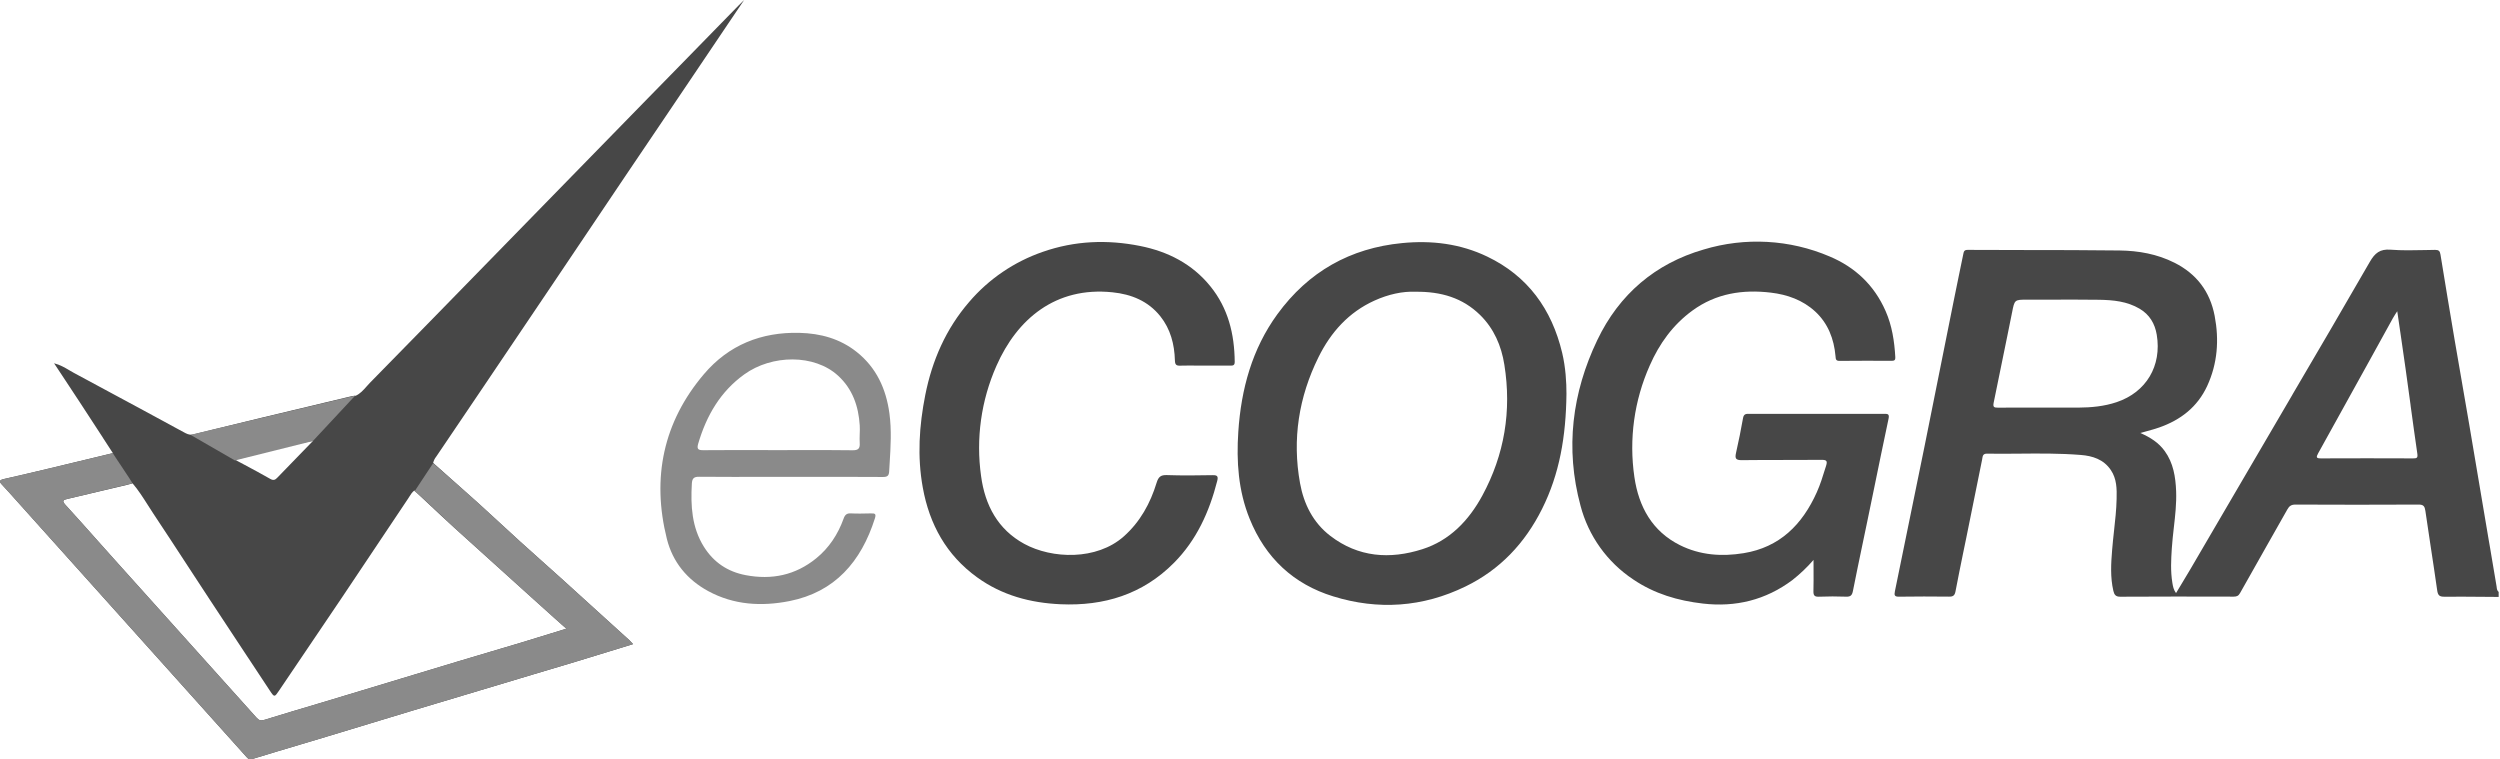
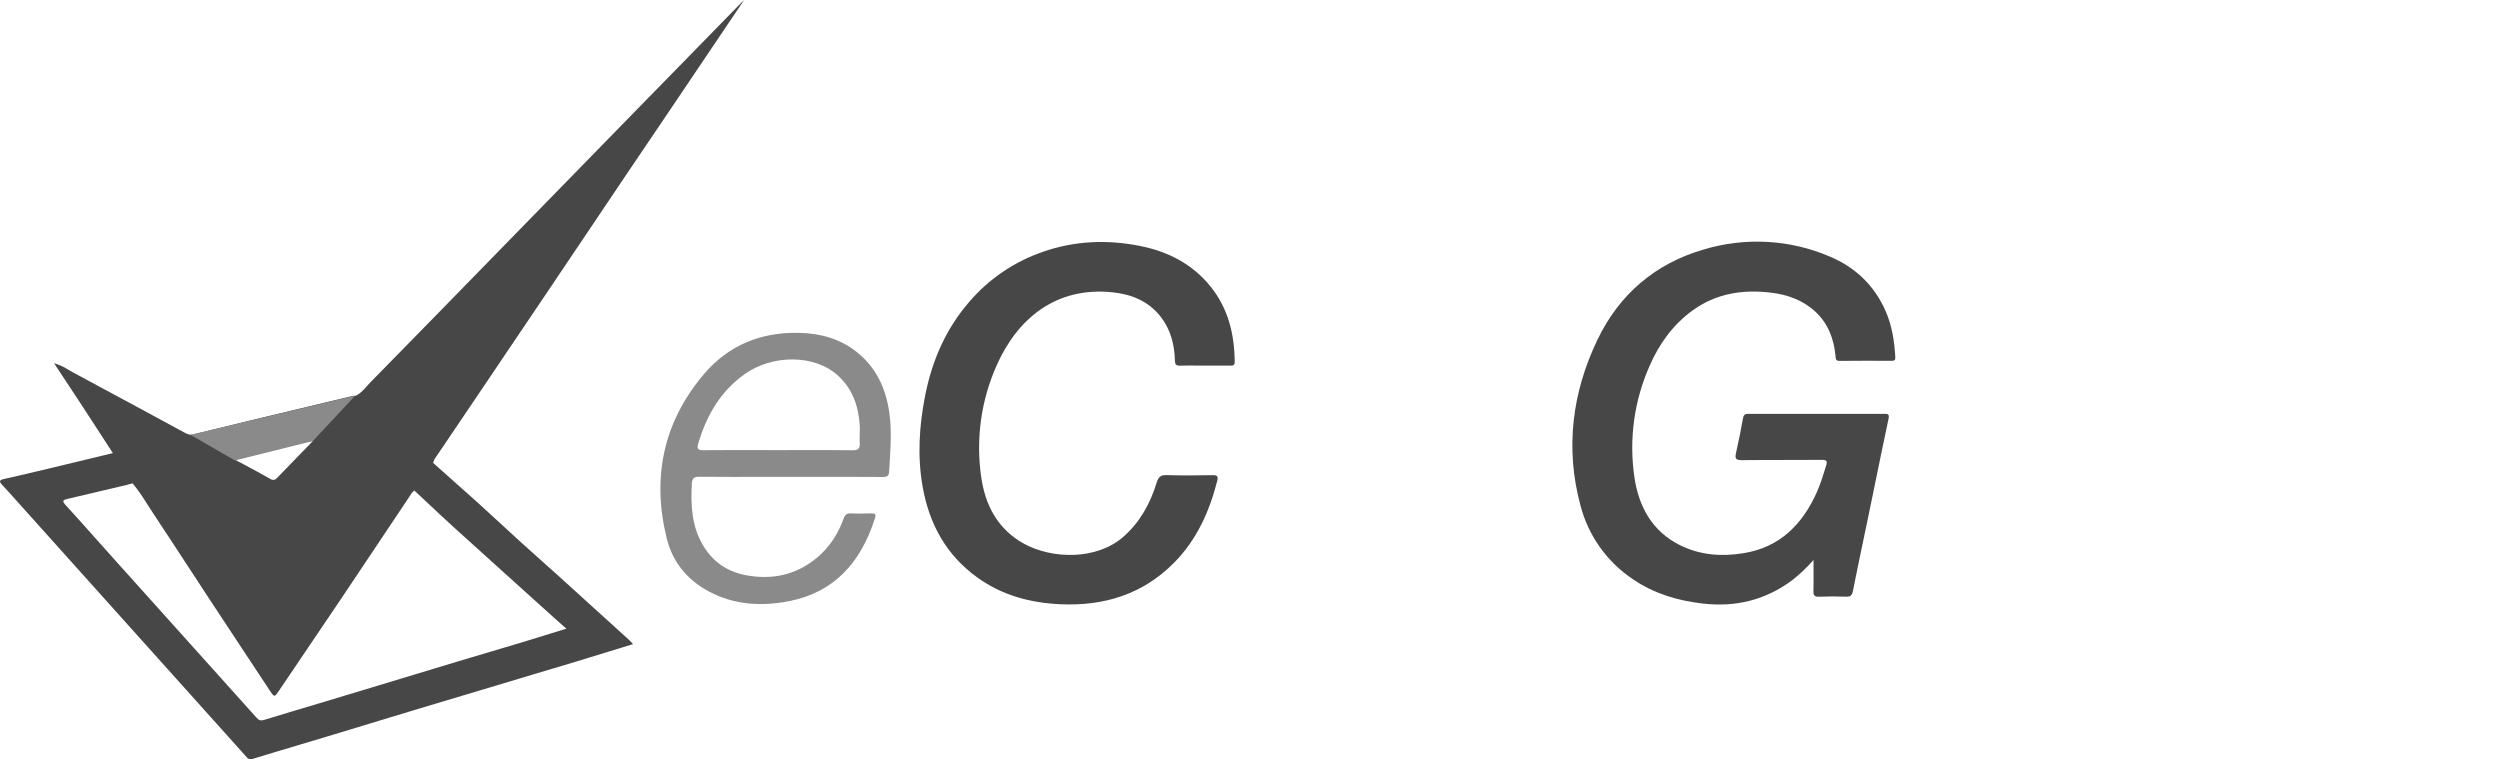
<svg xmlns="http://www.w3.org/2000/svg" width="214" height="65" viewBox="0 0 214 65" fill="none">
  <path fill-rule="evenodd" clip-rule="evenodd" d="M8.813 37.48L9.663 38.787L8.025 39.182C6.748 39.492 5.465 39.802 4.185 40.106C2.898 40.416 1.608 40.716 0.319 41.007C-0.08 41.096 -0.08 41.235 0.185 41.504C0.408 41.735 0.625 41.979 0.842 42.222L2.553 44.13C8.743 51.023 14.933 57.919 21.12 64.819C21.27 64.986 21.382 65.037 21.608 64.967C22.939 64.556 24.274 64.16 25.608 63.762L28.066 63.025L31.626 61.946L35.265 60.842L41.171 59.071L45.602 57.742C48.025 57.027 50.441 56.296 52.855 55.547H52.858L54.189 55.135L54.071 55.009C54.007 54.936 53.94 54.863 53.87 54.797L53.631 54.578L53.624 54.575C51.785 52.902 49.944 51.232 48.102 49.565L46.291 47.942C45.088 46.866 43.885 45.791 42.71 44.69C41.506 43.57 40.283 42.466 39.048 41.381L38.994 41.333L37.078 39.625C37.123 39.432 37.209 39.252 37.334 39.097L37.391 39.014L41.053 33.596C45.222 27.421 49.385 21.242 53.538 15.058L57.05 9.86L59.367 6.425L62.362 1.98L63.699 0L63.189 0.503C61.5 2.24 59.805 3.973 58.109 5.704L55.412 8.459L48.248 15.798L42.011 22.188C38.56 25.725 35.109 29.262 31.648 32.786C31.552 32.887 31.457 32.991 31.364 33.099C31.099 33.399 30.831 33.7 30.454 33.874L30.339 33.883C30.256 33.89 30.173 33.896 30.094 33.915L29.669 34.016C27.24 34.595 24.81 35.174 22.384 35.759L18.282 36.759L16.456 37.208C16.184 37.24 15.958 37.123 15.722 36.993L15.16 36.689L12.268 35.12C10.295 34.051 8.315 32.985 6.336 31.925C6.199 31.849 6.062 31.773 5.928 31.691C5.544 31.463 5.139 31.226 4.628 31.096L5.34 32.172L6.837 34.443L8.817 37.48H8.813ZM20.948 39.796C20.67 39.647 20.389 39.498 20.111 39.35C20.676 39.122 21.267 38.995 21.857 38.869C22.164 38.806 22.47 38.736 22.773 38.657C23.661 38.423 24.555 38.221 25.449 38.015L26.426 37.793C26.505 37.774 26.585 37.768 26.668 37.762L26.783 37.752L26.007 38.55L23.75 40.878C23.568 41.068 23.425 41.159 23.137 40.995C22.413 40.584 21.685 40.185 20.948 39.796ZM35.038 42.516C35.16 42.323 35.278 42.127 35.466 41.988L36.536 42.988C37.315 43.722 38.097 44.456 38.892 45.177C41.011 47.1 43.138 49.014 45.264 50.931L47.447 52.896L48.117 53.493L48.481 53.813L47.208 54.208C46.291 54.493 45.404 54.768 44.517 55.034L41.921 55.806L39.265 56.597C37.663 57.078 36.06 57.565 34.454 58.052L29.975 59.406L27.351 60.197C25.774 60.665 24.197 61.136 22.627 61.62C22.323 61.715 22.161 61.661 21.956 61.431L14.301 52.908L14.295 52.902L10.071 48.201L8.43 46.366C7.492 45.31 6.553 44.256 5.602 43.215C5.276 42.855 5.417 42.792 5.765 42.709C7.265 42.361 8.759 42.007 10.256 41.65H10.259L10.847 41.51L11.188 41.419L11.348 41.374C11.843 41.953 12.252 42.599 12.66 43.241L13.139 43.984C14.132 45.477 15.112 46.977 16.089 48.476L17.953 51.323C19.032 52.968 20.117 54.607 21.2 56.246L21.206 56.252L23.115 59.143C23.479 59.694 23.505 59.684 23.869 59.143L26.394 55.407L29.283 51.13C31.169 48.321 33.05 45.509 34.927 42.69L35.038 42.516Z" fill="#474747" />
  <path d="M155.237 47.93C154.688 48.563 154.078 49.142 153.42 49.66C151.131 51.369 148.574 51.986 145.778 51.666C143.639 51.422 141.621 50.831 139.808 49.603C137.57 48.117 135.965 45.867 135.291 43.283C133.969 38.386 134.57 33.619 136.728 29.111C138.605 25.182 141.701 22.556 145.829 21.36C149.382 20.285 153.21 20.497 156.619 21.955C158.79 22.869 160.434 24.404 161.408 26.628C161.96 27.88 162.161 29.209 162.238 30.569C162.253 30.791 162.183 30.889 161.947 30.886C160.45 30.876 158.949 30.879 157.452 30.892C157.152 30.892 157.139 30.737 157.123 30.522L157.12 30.49C156.989 29.003 156.475 27.675 155.377 26.662C154.308 25.679 152.983 25.214 151.582 25.049C149.181 24.764 146.898 25.106 144.868 26.587C143.208 27.798 142.04 29.411 141.219 31.287C139.885 34.283 139.428 37.592 139.904 40.834C140.274 43.387 141.439 45.485 143.802 46.665C145.535 47.528 147.38 47.658 149.261 47.351C152.329 46.851 154.273 44.922 155.521 42.132C155.824 41.455 156.041 40.749 156.258 40.044L156.313 39.873C156.434 39.477 156.376 39.36 155.939 39.364C154.889 39.373 153.838 39.373 152.788 39.373C151.556 39.373 150.324 39.373 149.095 39.389C148.558 39.395 148.501 39.221 148.606 38.756C148.83 37.769 149.031 36.773 149.206 35.776C149.27 35.419 149.484 35.422 149.72 35.425H159.301C159.958 35.428 160.622 35.431 161.28 35.425C161.596 35.419 161.749 35.438 161.657 35.858C161.21 37.962 160.779 40.066 160.348 42.169L159.818 44.735L159.428 46.601C159.151 47.93 158.873 49.256 158.611 50.587C158.538 50.954 158.413 51.087 158.036 51.075C157.254 51.046 156.469 51.046 155.687 51.078C155.304 51.093 155.221 50.945 155.23 50.59C155.246 49.996 155.243 49.401 155.24 48.765V48.759L155.237 47.93Z" fill="#474747" />
-   <path fill-rule="evenodd" clip-rule="evenodd" d="M213.885 51.098L212.617 51.088C211.49 51.076 210.367 51.072 209.24 51.079C208.825 51.082 208.684 50.968 208.624 50.538C208.442 49.25 208.247 47.969 208.052 46.685L207.612 43.73C207.557 43.35 207.458 43.189 207.037 43.192C203.519 43.211 199.998 43.208 196.48 43.192C196.129 43.192 195.956 43.322 195.794 43.613L193.952 46.865L191.749 50.766C191.615 51.009 191.462 51.072 191.209 51.072H191.082C187.886 51.06 184.687 51.063 181.492 51.079C181.093 51.082 180.981 50.898 180.904 50.579C180.633 49.415 180.703 48.238 180.799 47.068C180.841 46.53 180.901 45.992 180.959 45.454C181.061 44.537 181.163 43.626 181.182 42.708C181.205 41.848 181.195 40.987 180.691 40.241C180.071 39.317 179.117 39.023 178.114 38.944C176.336 38.801 174.555 38.817 172.77 38.833C171.87 38.84 170.973 38.849 170.073 38.833C169.75 38.833 169.719 39.029 169.687 39.229L169.671 39.33C169.217 41.56 168.764 43.79 168.317 46.02L168.036 47.381C167.816 48.459 167.596 49.538 167.391 50.62C167.324 50.981 167.177 51.079 166.839 51.072C165.412 51.053 163.982 51.057 162.555 51.076C162.172 51.082 162.134 50.955 162.204 50.611C163.915 42.326 165.594 34.031 167.241 25.733L167.675 23.605L168.055 21.763V21.76C168.1 21.539 168.129 21.387 168.432 21.39L173.307 21.403C176.02 21.403 178.731 21.409 181.441 21.441C183.063 21.463 184.655 21.744 186.143 22.494C188.023 23.443 189.176 24.952 189.575 27.04C189.968 29.102 189.821 31.118 188.936 33.038C188.094 34.854 186.651 35.951 184.837 36.59C184.489 36.707 184.135 36.815 183.778 36.907L183.213 37.065C184.078 37.441 184.79 37.9 185.304 38.615C186.038 39.63 186.229 40.823 186.277 42.044C186.316 43.104 186.197 44.148 186.076 45.195C186.012 45.774 185.945 46.356 185.907 46.941C185.843 47.919 185.792 48.896 185.952 49.87L185.958 49.911C186.006 50.19 186.054 50.481 186.268 50.769L186.667 50.108C186.951 49.639 187.229 49.181 187.5 48.716L191.015 42.702C192.751 39.728 194.491 36.758 196.231 33.788V33.781C198.45 30.001 200.668 26.221 202.855 22.418C203.292 21.659 203.73 21.302 204.63 21.374C205.607 21.447 206.593 21.428 207.58 21.406L208.442 21.39C208.745 21.387 208.857 21.479 208.905 21.792C209.3 24.231 209.706 26.67 210.118 29.106L210.766 32.858L210.769 32.877L211.369 36.356C211.928 39.633 212.48 42.914 213.029 46.194L213.138 46.821C213.326 47.956 213.517 49.092 213.712 50.228C213.728 50.389 213.744 50.554 213.885 50.671V51.101V51.098ZM175.078 34.892H177.897C179.015 34.885 180.116 34.784 181.189 34.423C183.711 33.576 185.064 31.323 184.617 28.65C184.458 27.701 184.001 26.929 183.155 26.429C182.076 25.79 180.882 25.68 179.682 25.661C178.236 25.642 176.793 25.645 175.347 25.651H173.521C172.445 25.651 172.445 25.651 172.231 26.758L172.215 26.822V26.828L172.199 26.913L171.832 28.729C171.446 30.646 171.056 32.563 170.657 34.477C170.584 34.841 170.689 34.898 171.008 34.895C172.017 34.885 173.026 34.888 174.038 34.888H175.078V34.892ZM205.205 26.641L205.039 26.894C204.965 27.008 204.895 27.125 204.828 27.242L203.008 30.542C201.486 33.294 199.966 36.046 198.437 38.798C198.239 39.15 198.277 39.241 198.679 39.238C201.31 39.225 203.937 39.229 206.565 39.238C206.871 39.238 206.98 39.206 206.922 38.827C206.721 37.46 206.536 36.087 206.347 34.714V34.689C206.067 32.611 205.776 30.532 205.47 28.457L205.466 28.438C205.377 27.85 205.291 27.252 205.205 26.641ZM134.089 33.718C134.047 37.356 133.498 40.573 131.998 43.569C130.529 46.508 128.39 48.77 125.454 50.199C121.782 51.987 117.967 52.24 114.118 51.047C110.75 50.01 108.327 47.779 106.967 44.401C105.996 42 105.83 39.51 105.999 36.957C106.242 33.3 107.177 29.874 109.342 26.898C112.004 23.244 115.589 21.238 120.02 20.808C122.542 20.561 124.994 20.855 127.305 21.963C130.762 23.62 132.825 26.445 133.722 30.203C134.019 31.459 134.092 32.734 134.089 33.718ZM121.16 24.974C120.058 24.924 118.829 25.196 117.648 25.733C115.452 26.73 113.92 28.432 112.86 30.58C111.174 33.987 110.603 37.599 111.283 41.361C111.605 43.148 112.406 44.742 113.865 45.862C116.272 47.716 118.979 47.896 121.754 47.011C124.09 46.267 125.725 44.565 126.89 42.417C128.783 38.922 129.402 35.173 128.774 31.228C128.518 29.596 127.877 28.119 126.692 26.958C125.205 25.503 123.375 24.949 121.16 24.974Z" fill="#474747" />
  <path d="M103.107 31.294H102.497C102.005 31.288 101.51 31.288 101.019 31.3C100.68 31.313 100.582 31.206 100.572 30.851C100.534 29.469 100.195 28.169 99.327 27.077C98.273 25.758 96.837 25.186 95.228 25.021C90.35 24.515 87.056 27.318 85.297 31.313C83.984 34.28 83.528 37.548 83.981 40.756C84.317 43.255 85.424 45.327 87.675 46.554C90.06 47.852 93.874 47.981 96.198 45.916C97.594 44.672 98.465 43.094 99.008 41.316C99.158 40.835 99.349 40.651 99.866 40.667C101.172 40.712 102.478 40.699 103.783 40.674C104.192 40.664 104.301 40.759 104.192 41.177C103.515 43.815 102.427 46.225 100.499 48.171C97.804 50.892 94.49 51.885 90.791 51.724C88.208 51.61 85.772 50.964 83.633 49.414C81.025 47.529 79.557 44.894 78.989 41.727C78.51 39.083 78.682 36.438 79.202 33.819C79.793 30.839 80.977 28.143 82.963 25.844C84.639 23.882 86.816 22.402 89.265 21.557C92.001 20.602 94.791 20.494 97.603 21.057C99.965 21.532 102.047 22.576 103.614 24.515C105.127 26.384 105.67 28.586 105.692 30.968C105.696 31.285 105.539 31.3 105.303 31.297C104.773 31.294 104.246 31.291 103.716 31.294H103.107Z" fill="#474747" />
  <path fill-rule="evenodd" clip-rule="evenodd" d="M67.682 40.82H65.677C63.733 40.826 61.789 40.826 59.848 40.811C59.388 40.804 59.248 40.959 59.222 41.399C59.114 43.294 59.216 45.141 60.253 46.802C61.096 48.147 62.297 48.941 63.829 49.232C66.051 49.656 68.084 49.244 69.869 47.792C70.967 46.897 71.73 45.736 72.212 44.395C72.333 44.053 72.49 43.927 72.847 43.946C73.374 43.974 73.901 43.961 74.431 43.949H74.571C74.871 43.939 75.018 43.968 74.897 44.357C73.716 48.09 71.455 50.684 67.583 51.452C65.202 51.92 62.836 51.8 60.621 50.598C58.817 49.618 57.581 48.112 57.083 46.128C55.775 40.896 56.777 36.122 60.257 32.026C62.383 29.52 65.182 28.413 68.429 28.492C70.236 28.537 71.909 28.989 73.345 30.137C75.018 31.472 75.851 33.285 76.135 35.389C76.327 36.812 76.241 38.236 76.154 39.659L76.113 40.346C76.094 40.741 75.944 40.833 75.57 40.83C73.588 40.817 71.605 40.82 69.62 40.82H67.682ZM66.565 38.53L68.276 38.527C69.846 38.523 71.417 38.52 72.984 38.542C73.479 38.549 73.623 38.384 73.591 37.91C73.575 37.666 73.585 37.419 73.591 37.169C73.604 36.92 73.607 36.666 73.594 36.417C73.489 34.765 72.978 33.291 71.736 32.156C69.712 30.305 66.086 30.34 63.714 32.045C61.671 33.513 60.48 35.562 59.771 37.96C59.637 38.419 59.733 38.542 60.199 38.536C61.757 38.523 63.318 38.527 64.879 38.527L66.565 38.53Z" fill="#8A8A8A" />
-   <path fill-rule="evenodd" clip-rule="evenodd" d="M35.492 42.049L9.663 38.787L8.025 39.183C6.748 39.493 5.465 39.803 4.185 40.106C2.898 40.416 1.608 40.717 0.319 41.008C-0.08 41.096 -0.08 41.236 0.185 41.505C0.408 41.736 0.625 41.979 0.842 42.223L2.553 44.13C8.743 51.023 14.933 57.92 21.12 64.819C21.27 64.987 21.382 65.037 21.608 64.968C22.939 64.556 24.274 64.161 25.608 63.763L28.066 63.025L31.626 61.947L35.265 60.843L41.171 59.071L45.602 57.742C48.025 57.028 50.441 56.297 52.855 55.547H52.858L54.189 55.136L54.071 55.009C54.007 54.937 53.94 54.864 53.87 54.797L53.631 54.579L53.624 54.576C51.785 52.902 49.944 51.232 48.102 49.565L46.291 47.942C45.088 46.867 43.885 45.791 42.71 44.69C41.506 43.57 40.283 42.466 39.048 41.381L38.994 41.334L37.072 39.654L35.492 42.049ZM5.765 42.71C6.135 42.624 7.738 42.239 9.998 41.694C10.531 41.565 10.888 41.495 11.332 41.375C11.393 41.359 9.602 38.765 9.663 38.787C9.666 38.787 35.492 42.049 35.492 42.049C35.651 42.087 38.837 45.13 38.892 45.177C41.011 47.101 43.138 49.015 45.264 50.932L47.447 52.896L48.117 53.494L48.481 53.813L47.208 54.209C46.291 54.494 45.404 54.769 44.517 55.035L41.921 55.806L39.265 56.597C37.663 57.078 36.06 57.565 34.454 58.053L29.976 59.406L27.351 60.197C25.774 60.666 24.197 61.137 22.627 61.621C22.323 61.716 22.161 61.662 21.956 61.431L14.301 52.909L14.295 52.902L10.071 48.202L8.43 46.367C7.492 45.31 6.553 44.257 5.602 43.216C5.276 42.855 5.417 42.792 5.765 42.71Z" fill="#8A8A8A" />
  <path fill-rule="evenodd" clip-rule="evenodd" d="M30.406 33.863L16.309 37.223L20.111 39.415L26.783 37.751L30.406 33.863Z" fill="#8A8A8A" />
</svg>